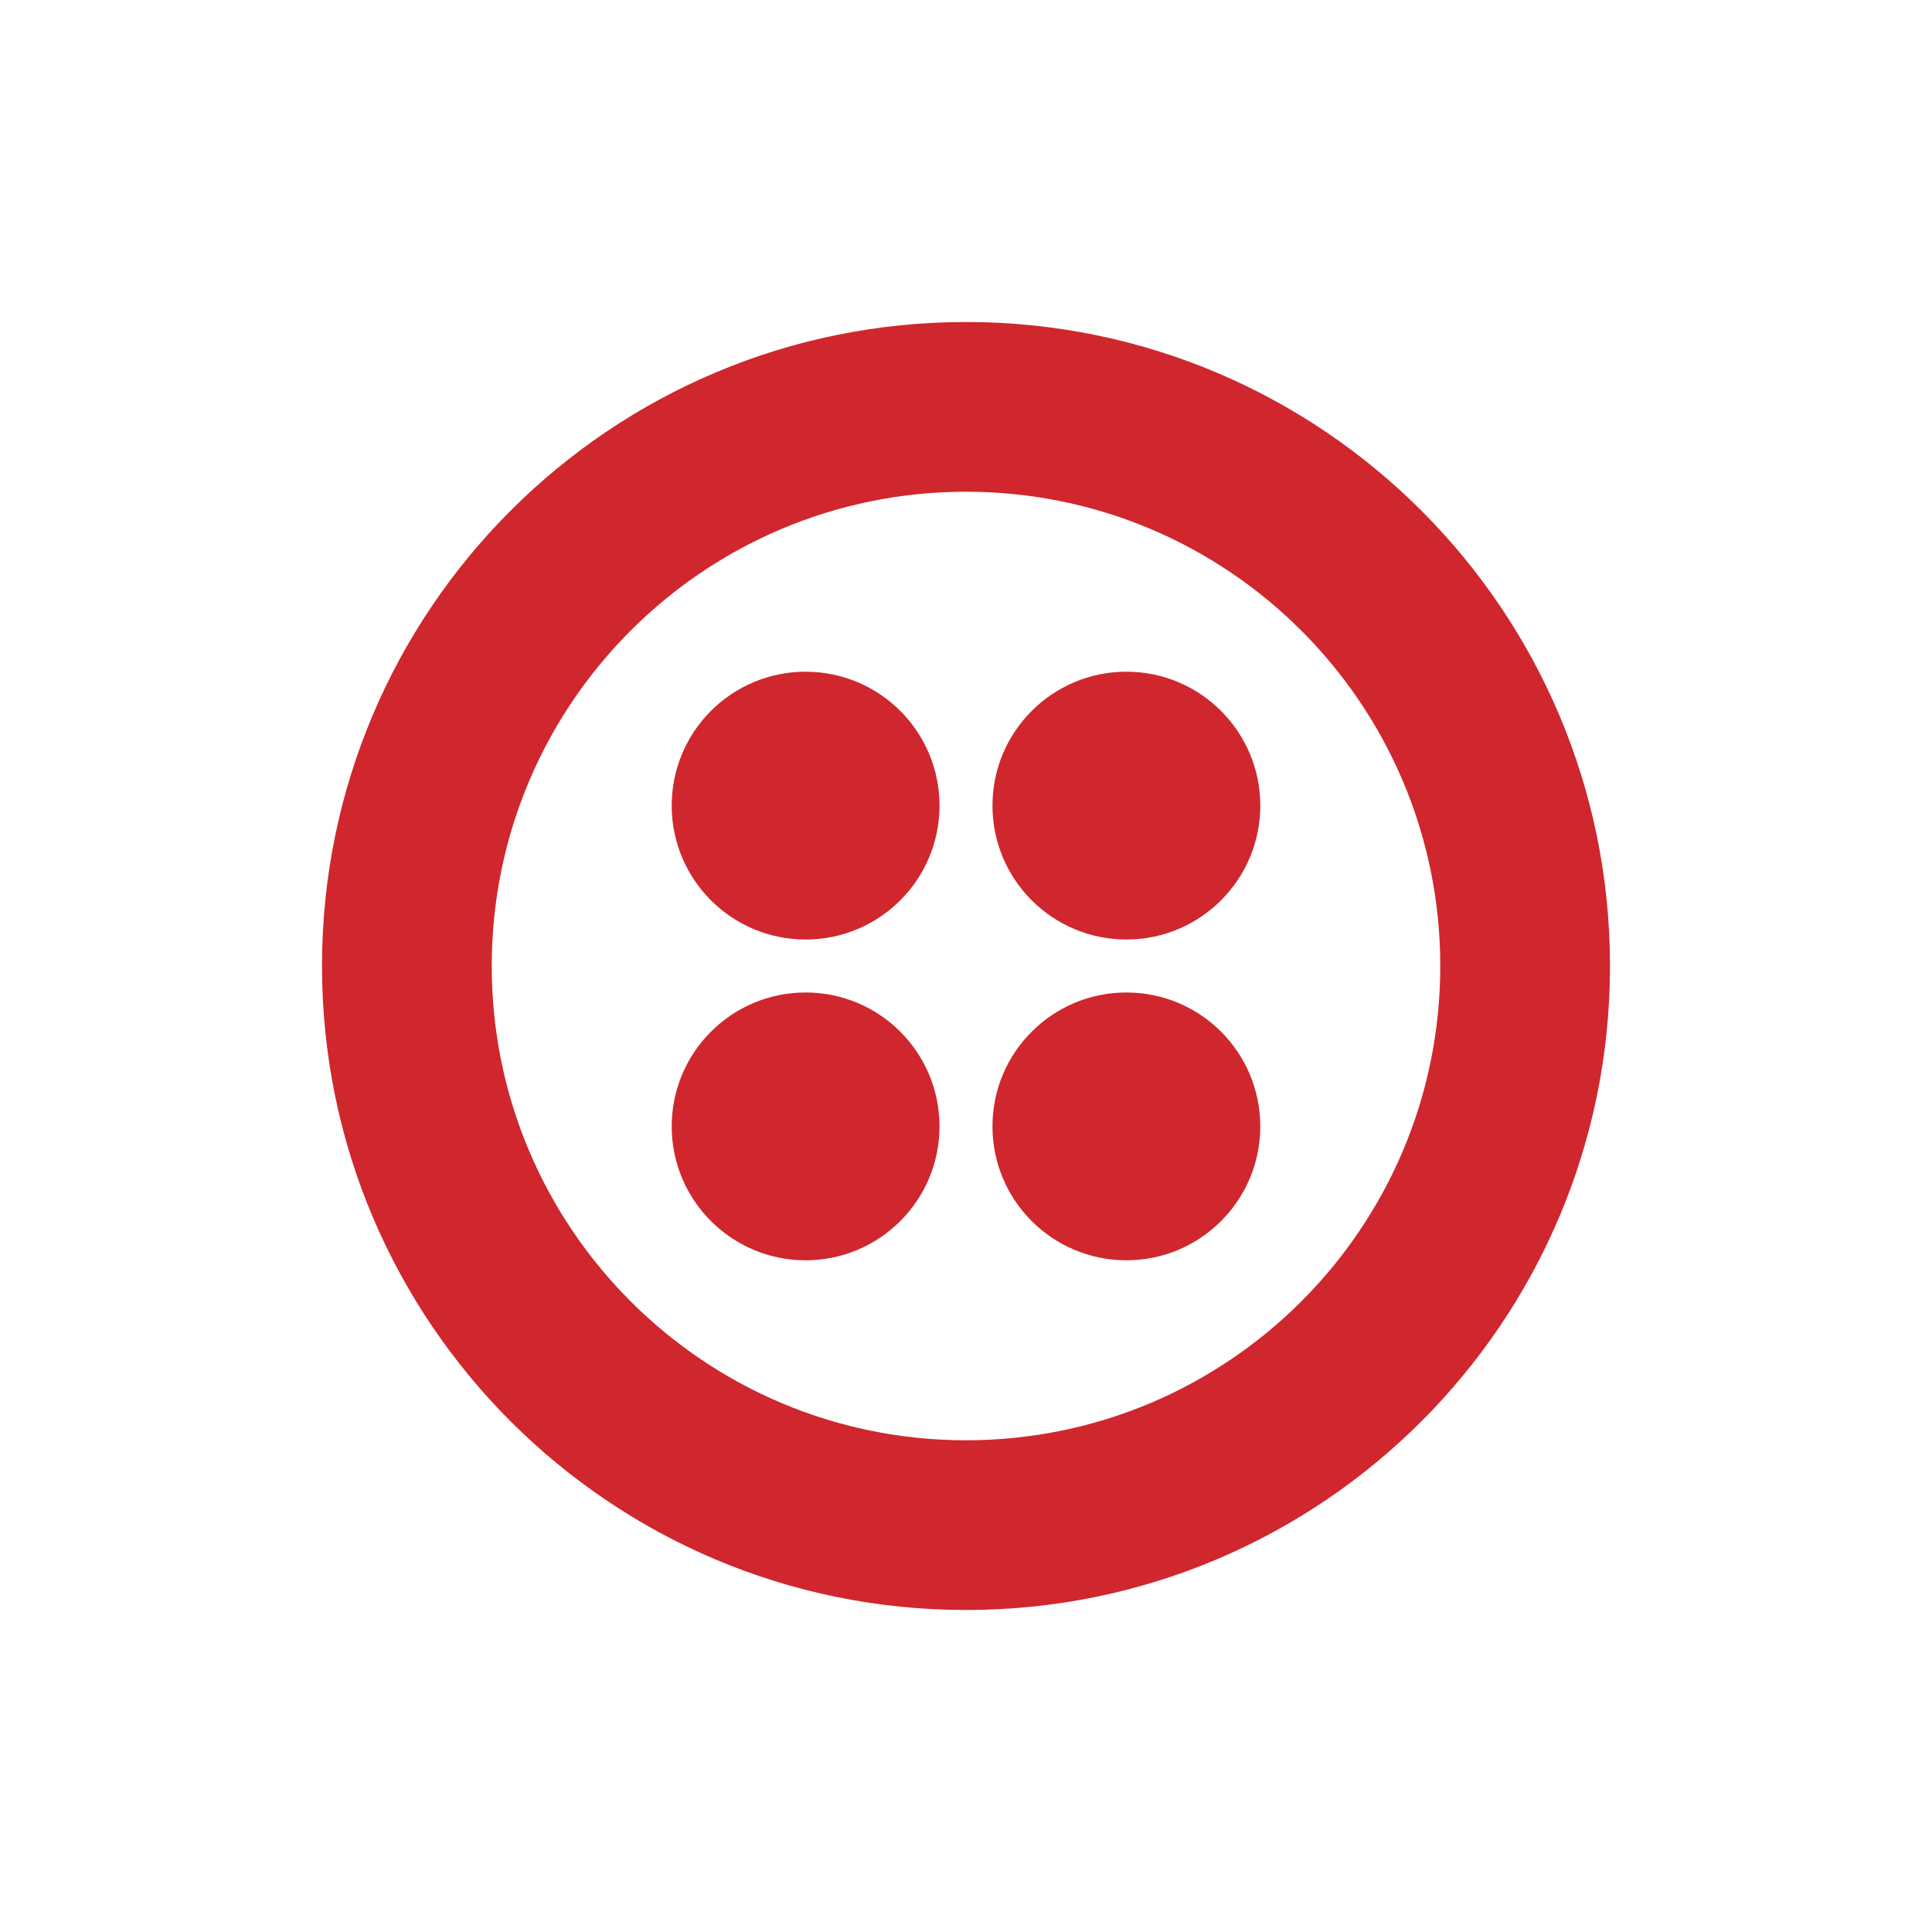
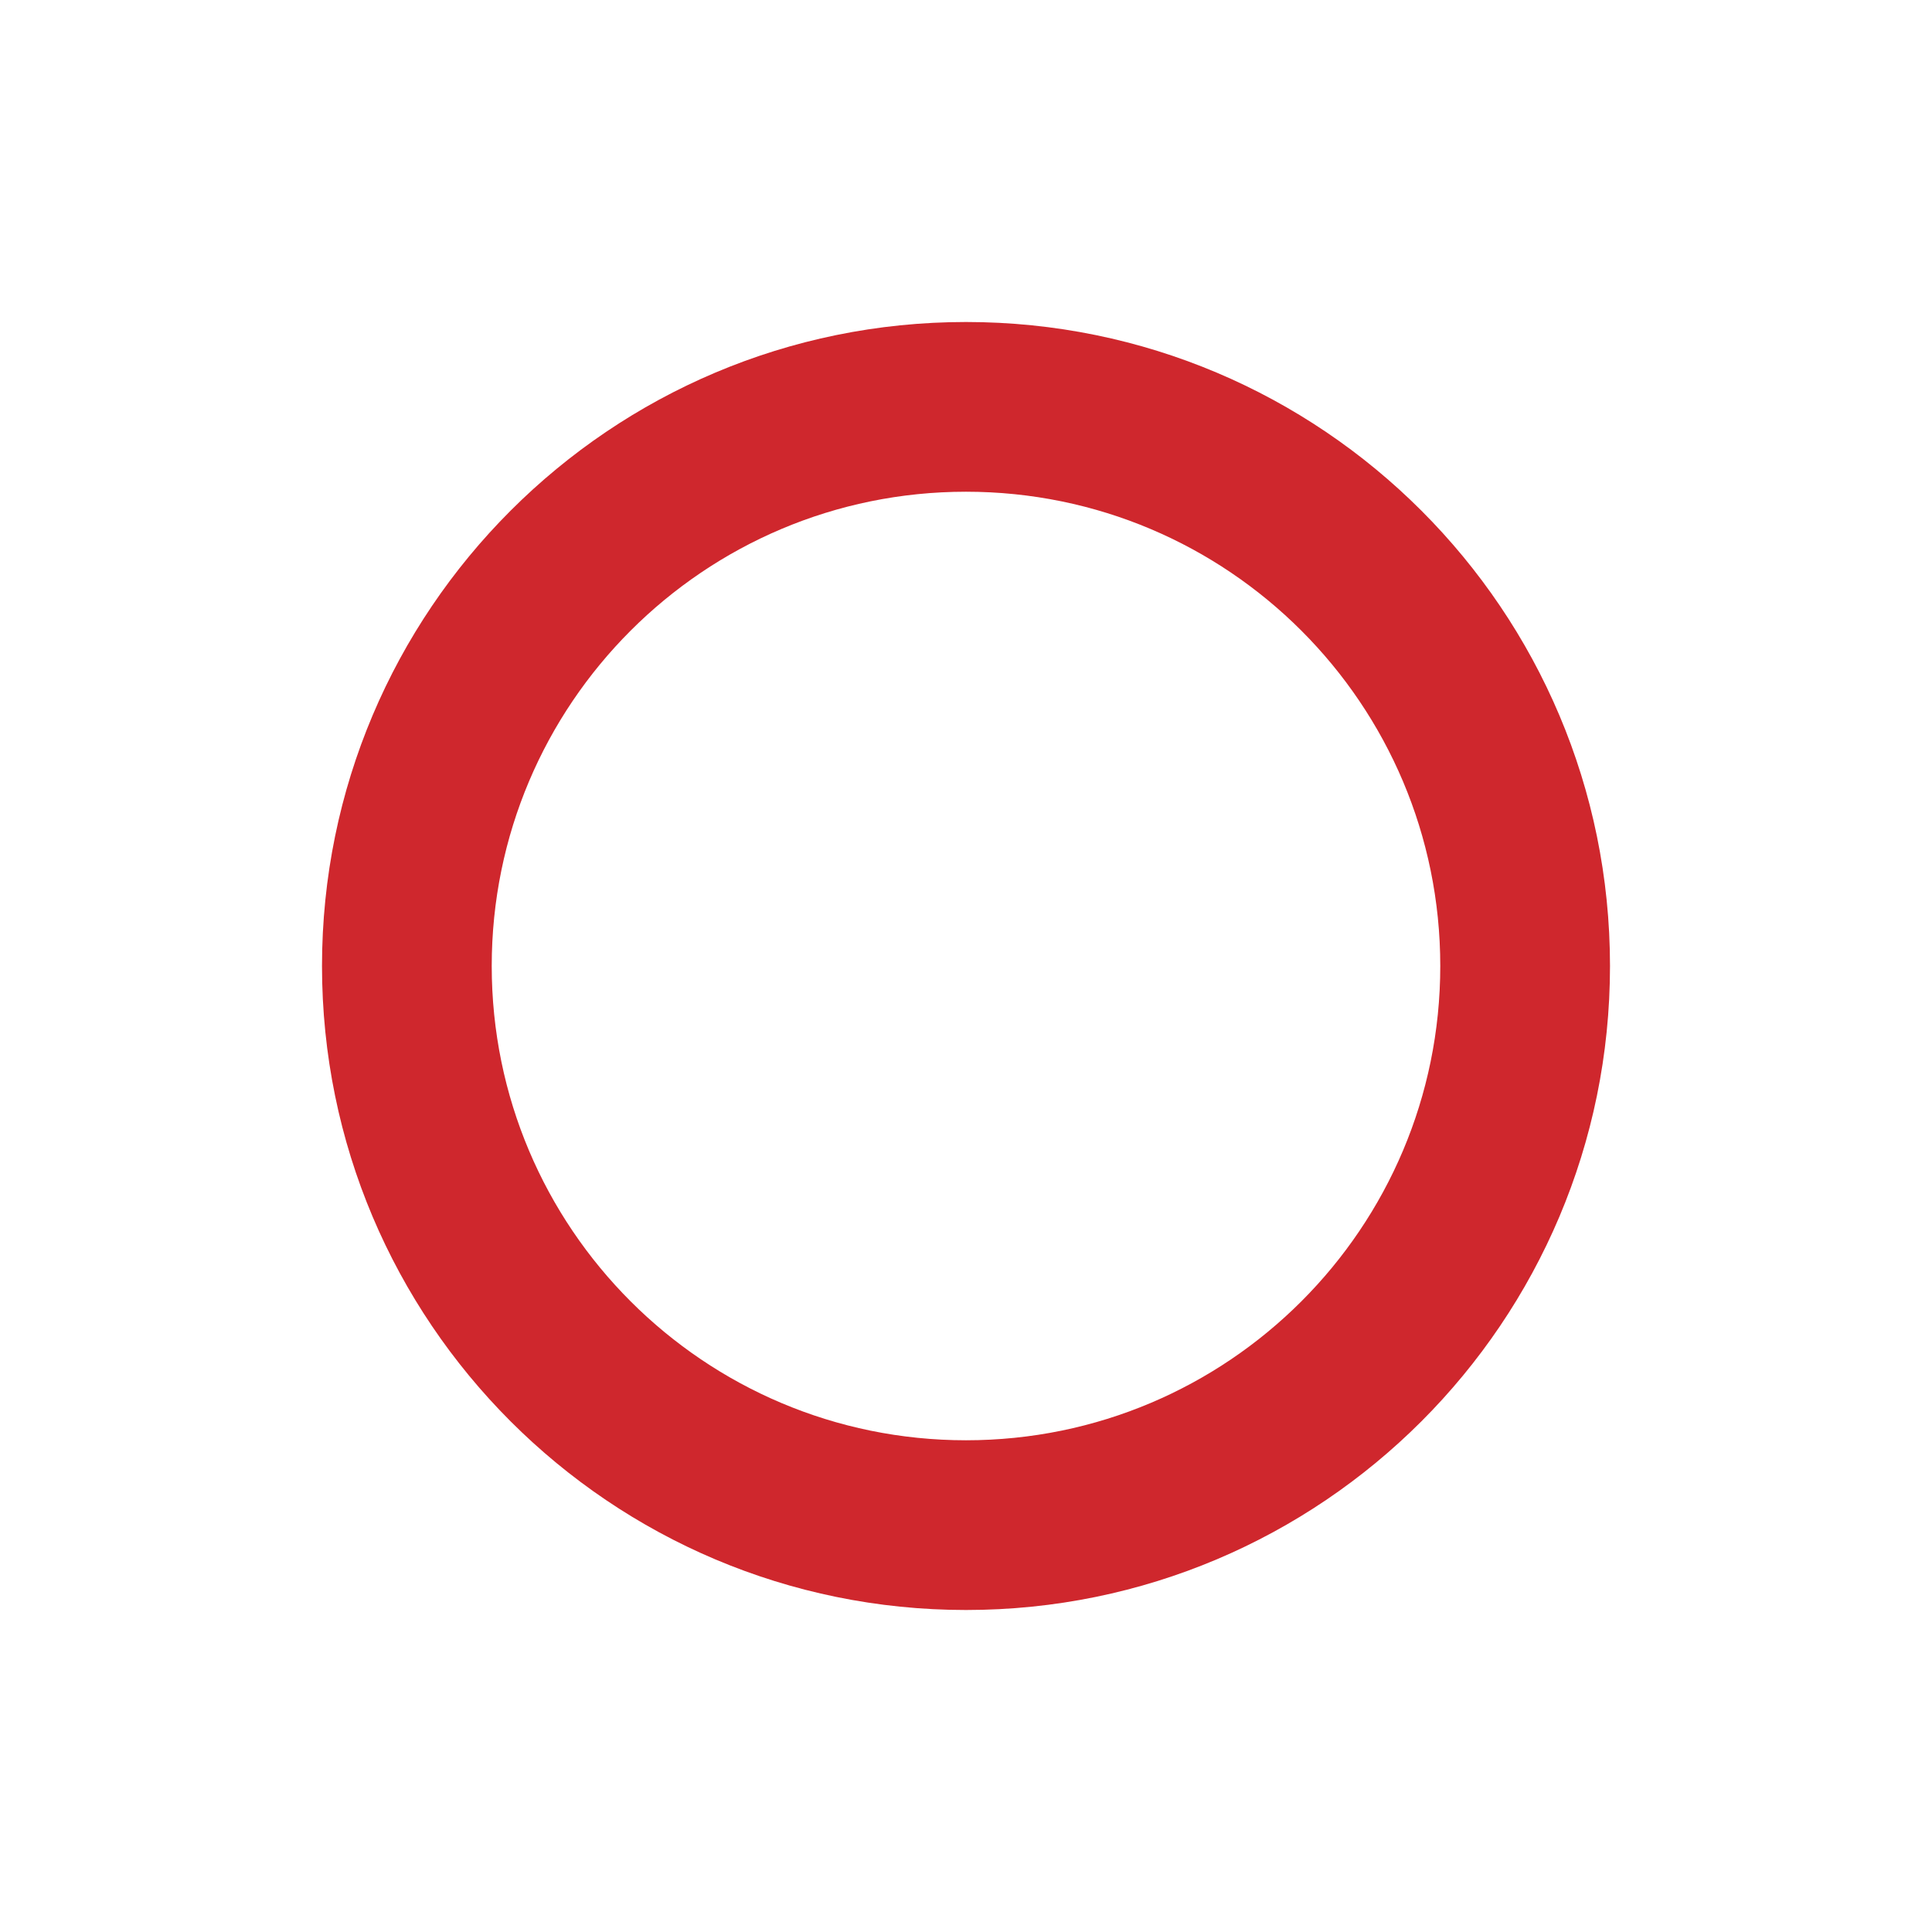
<svg xmlns="http://www.w3.org/2000/svg" width="120" height="120" viewBox="0 0 120 120" fill="none">
  <g clip-path="url(#clip0_2_53)">
    <path d="M60 89.458C43.731 89.458 30.542 76.269 30.542 60C30.542 43.731 43.731 30.542 60 30.542C76.269 30.542 89.458 43.731 89.458 60C89.458 76.269 76.269 89.458 60 89.458ZM60 20C37.909 20 20 37.909 20 60C20 82.092 37.909 100 60 100C82.091 100 100 82.092 100 60C100 37.909 82.091 20 60 20H60Z" fill="#CF272D" />
-     <path d="M61.644 50.038C61.644 45.445 65.368 41.721 69.962 41.721C74.555 41.721 78.279 45.445 78.279 50.038C78.279 54.632 74.555 58.355 69.962 58.355C65.368 58.355 61.644 54.632 61.644 50.038ZM61.644 69.962C61.644 65.369 65.368 61.645 69.962 61.645C74.555 61.645 78.279 65.369 78.279 69.962C78.279 74.555 74.555 78.279 69.962 78.279C65.368 78.279 61.644 74.555 61.644 69.962ZM41.721 69.962C41.721 65.369 45.445 61.645 50.038 61.645C54.632 61.645 58.355 65.369 58.355 69.962C58.355 74.555 54.632 78.279 50.038 78.279C45.445 78.279 41.721 74.555 41.721 69.962ZM41.721 50.038C41.721 45.445 45.445 41.721 50.038 41.721C54.632 41.721 58.355 45.445 58.355 50.038C58.355 54.632 54.632 58.356 50.038 58.356C45.445 58.356 41.721 54.632 41.721 50.038Z" fill="#CF272D" />
  </g>
  <defs>
    <clipPath id="clip0_2_53">
      <rect width="120" height="120" fill="white" />
    </clipPath>
  </defs>
</svg>